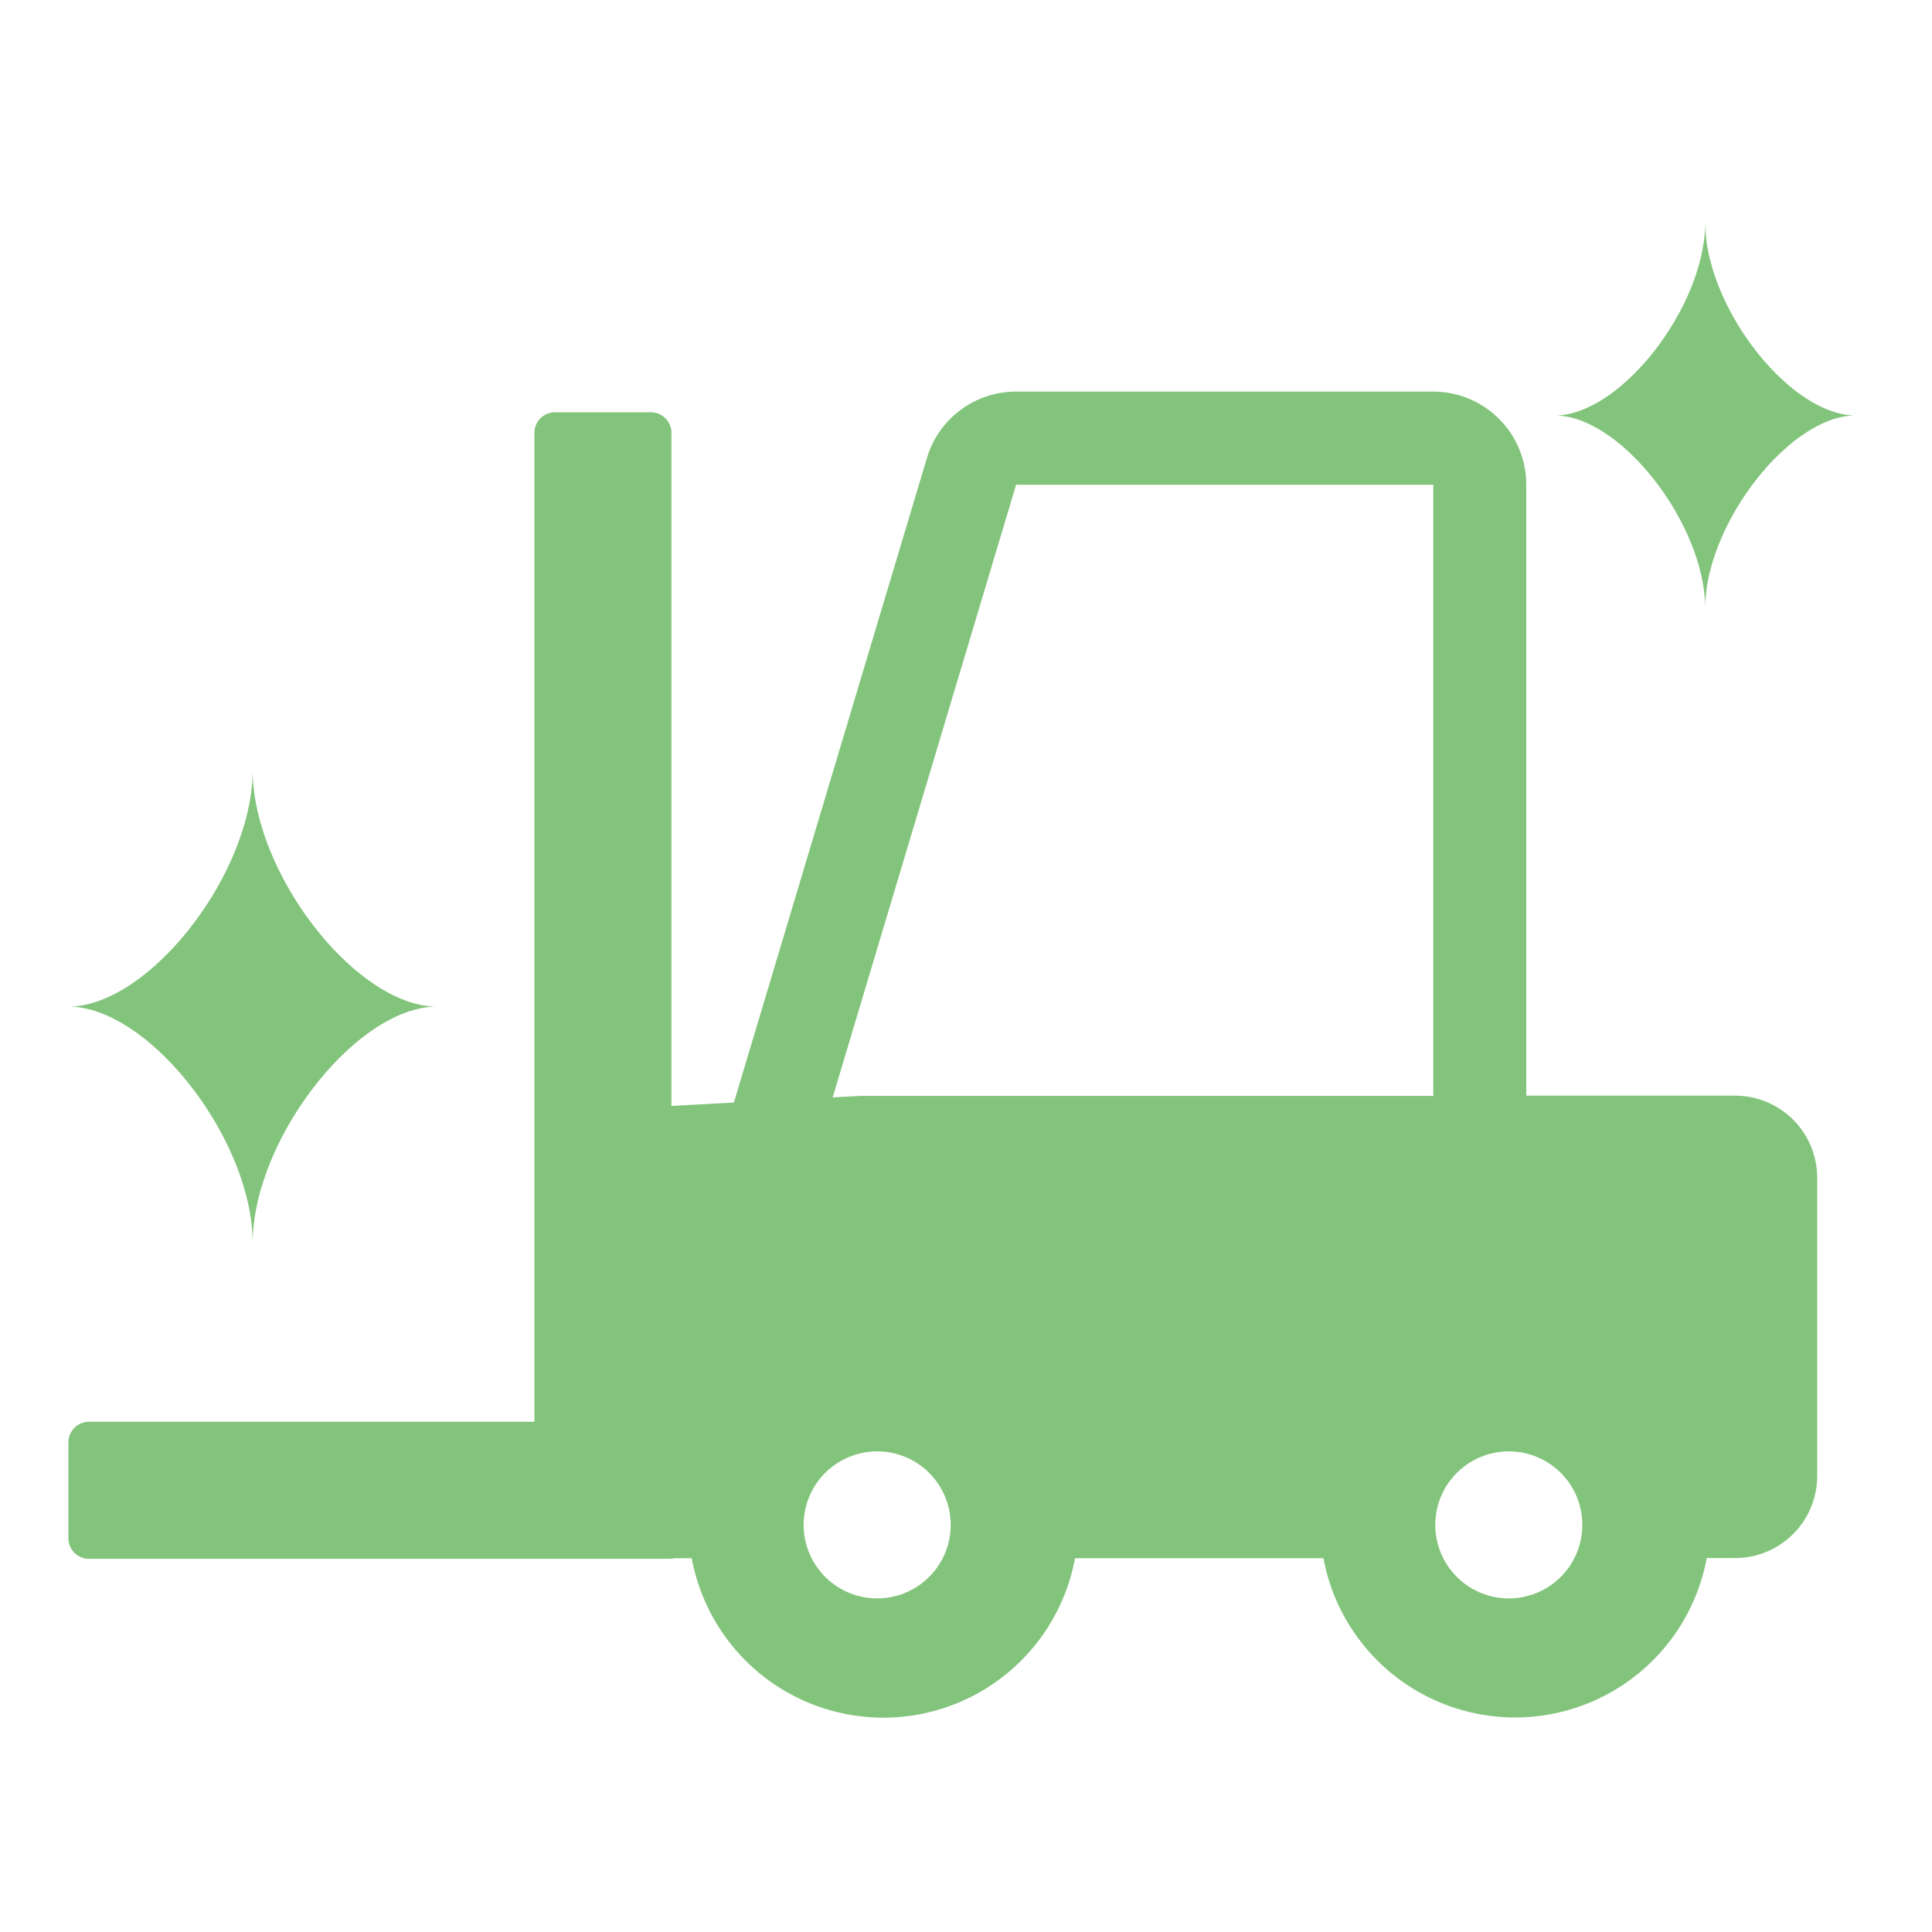
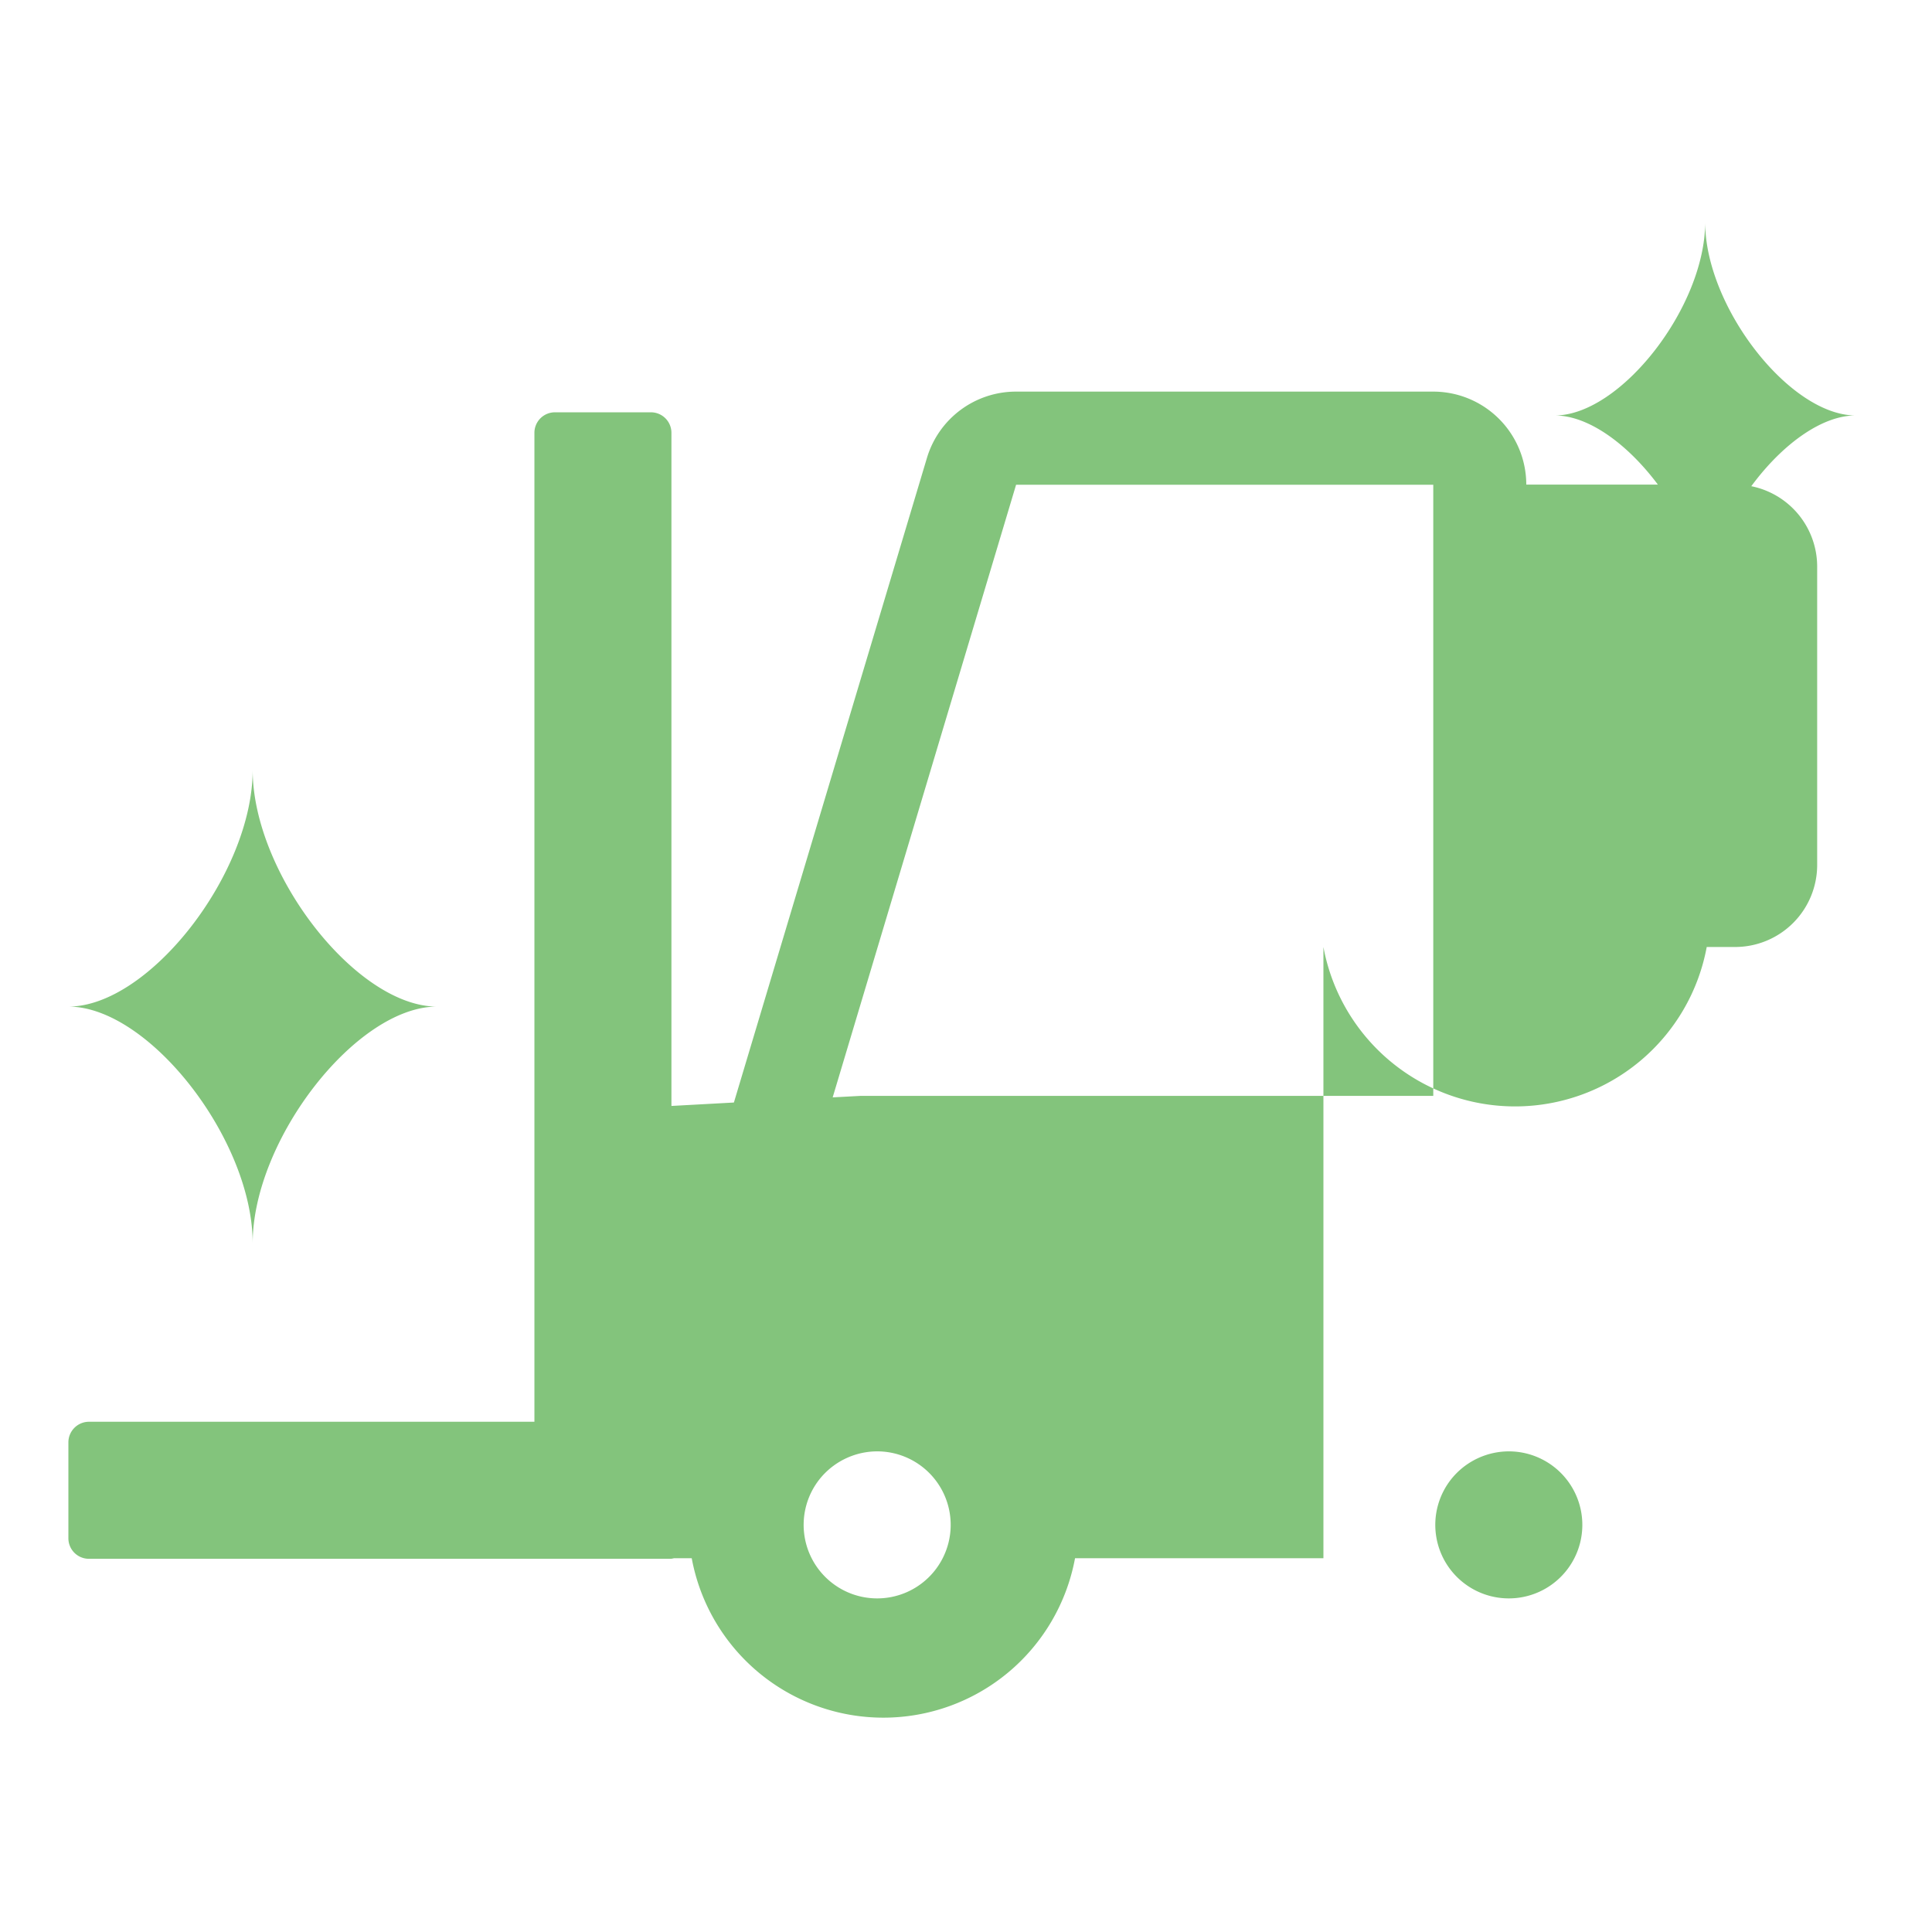
<svg xmlns="http://www.w3.org/2000/svg" width="113" height="113" viewBox="0 0 113 113">
  <g id="グループ_701" data-name="グループ 701" transform="translate(-246 -1827)">
-     <rect id="長方形_2107" data-name="長方形 2107" width="113" height="113" transform="translate(246 1827)" fill="none" />
-     <path id="合体_13" data-name="合体 13" d="M73.405,78.139H58.877a11.4,11.4,0,0,1-22.419,0H35.417a1.472,1.472,0,0,1-.167.033H1.2a1.2,1.2,0,0,1-1.2-1.2V71.357a1.205,1.205,0,0,1,1.2-1.2H27.257V12.315a1.2,1.2,0,0,1,1.2-1.2h5.614a1.2,1.2,0,0,1,1.2,1.2v39.37l3.654-.2,11.29-37.7a5.435,5.435,0,0,1,5.212-3.88h24.4a5.442,5.442,0,0,1,5.443,5.438v35.74H97.484a4.8,4.8,0,0,1,4.8,4.8v17.44a4.8,4.8,0,0,1-4.8,4.805h-1.66a11.4,11.4,0,0,1-22.419,0Zm7.627-4.805a4.3,4.3,0,1,0,3.221-1.446A4.328,4.328,0,0,0,81.032,73.334Zm-36.944,0a4.3,4.3,0,1,0,3.221-1.446A4.328,4.328,0,0,0,44.088,73.334Zm.614-22.15,1.641-.088c.086,0,.169,0,.255,0H79.83V15.351h-24.4ZM0,45.874c4.715,0,10.779-7.786,10.779-13.845,0,6.059,6.064,13.845,10.779,13.845-4.715,0-10.779,7.791-10.779,13.85C10.781,53.665,4.717,45.874,0,45.874ZM86.938,11.3c3.847,0,8.795-6.354,8.795-11.3,0,4.943,4.948,11.3,8.8,11.3-3.849,0-8.8,6.356-8.8,11.3C95.733,17.654,90.785,11.3,86.938,11.3Z" transform="translate(250 1840)" fill="#83c47c" stroke="rgba(0,0,0,0)" stroke-miterlimit="10" stroke-width="1" />
+     <path id="合体_13" data-name="合体 13" d="M73.405,78.139H58.877a11.4,11.4,0,0,1-22.419,0H35.417a1.472,1.472,0,0,1-.167.033H1.2a1.2,1.2,0,0,1-1.2-1.2V71.357a1.205,1.205,0,0,1,1.2-1.2H27.257V12.315a1.2,1.2,0,0,1,1.2-1.2h5.614a1.2,1.2,0,0,1,1.2,1.2v39.37l3.654-.2,11.29-37.7a5.435,5.435,0,0,1,5.212-3.88h24.4a5.442,5.442,0,0,1,5.443,5.438H97.484a4.8,4.8,0,0,1,4.8,4.8v17.44a4.8,4.8,0,0,1-4.8,4.805h-1.66a11.4,11.4,0,0,1-22.419,0Zm7.627-4.805a4.3,4.3,0,1,0,3.221-1.446A4.328,4.328,0,0,0,81.032,73.334Zm-36.944,0a4.3,4.3,0,1,0,3.221-1.446A4.328,4.328,0,0,0,44.088,73.334Zm.614-22.15,1.641-.088c.086,0,.169,0,.255,0H79.83V15.351h-24.4ZM0,45.874c4.715,0,10.779-7.786,10.779-13.845,0,6.059,6.064,13.845,10.779,13.845-4.715,0-10.779,7.791-10.779,13.85C10.781,53.665,4.717,45.874,0,45.874ZM86.938,11.3c3.847,0,8.795-6.354,8.795-11.3,0,4.943,4.948,11.3,8.8,11.3-3.849,0-8.8,6.356-8.8,11.3C95.733,17.654,90.785,11.3,86.938,11.3Z" transform="translate(250 1840)" fill="#83c47c" stroke="rgba(0,0,0,0)" stroke-miterlimit="10" stroke-width="1" />
  </g>
</svg>